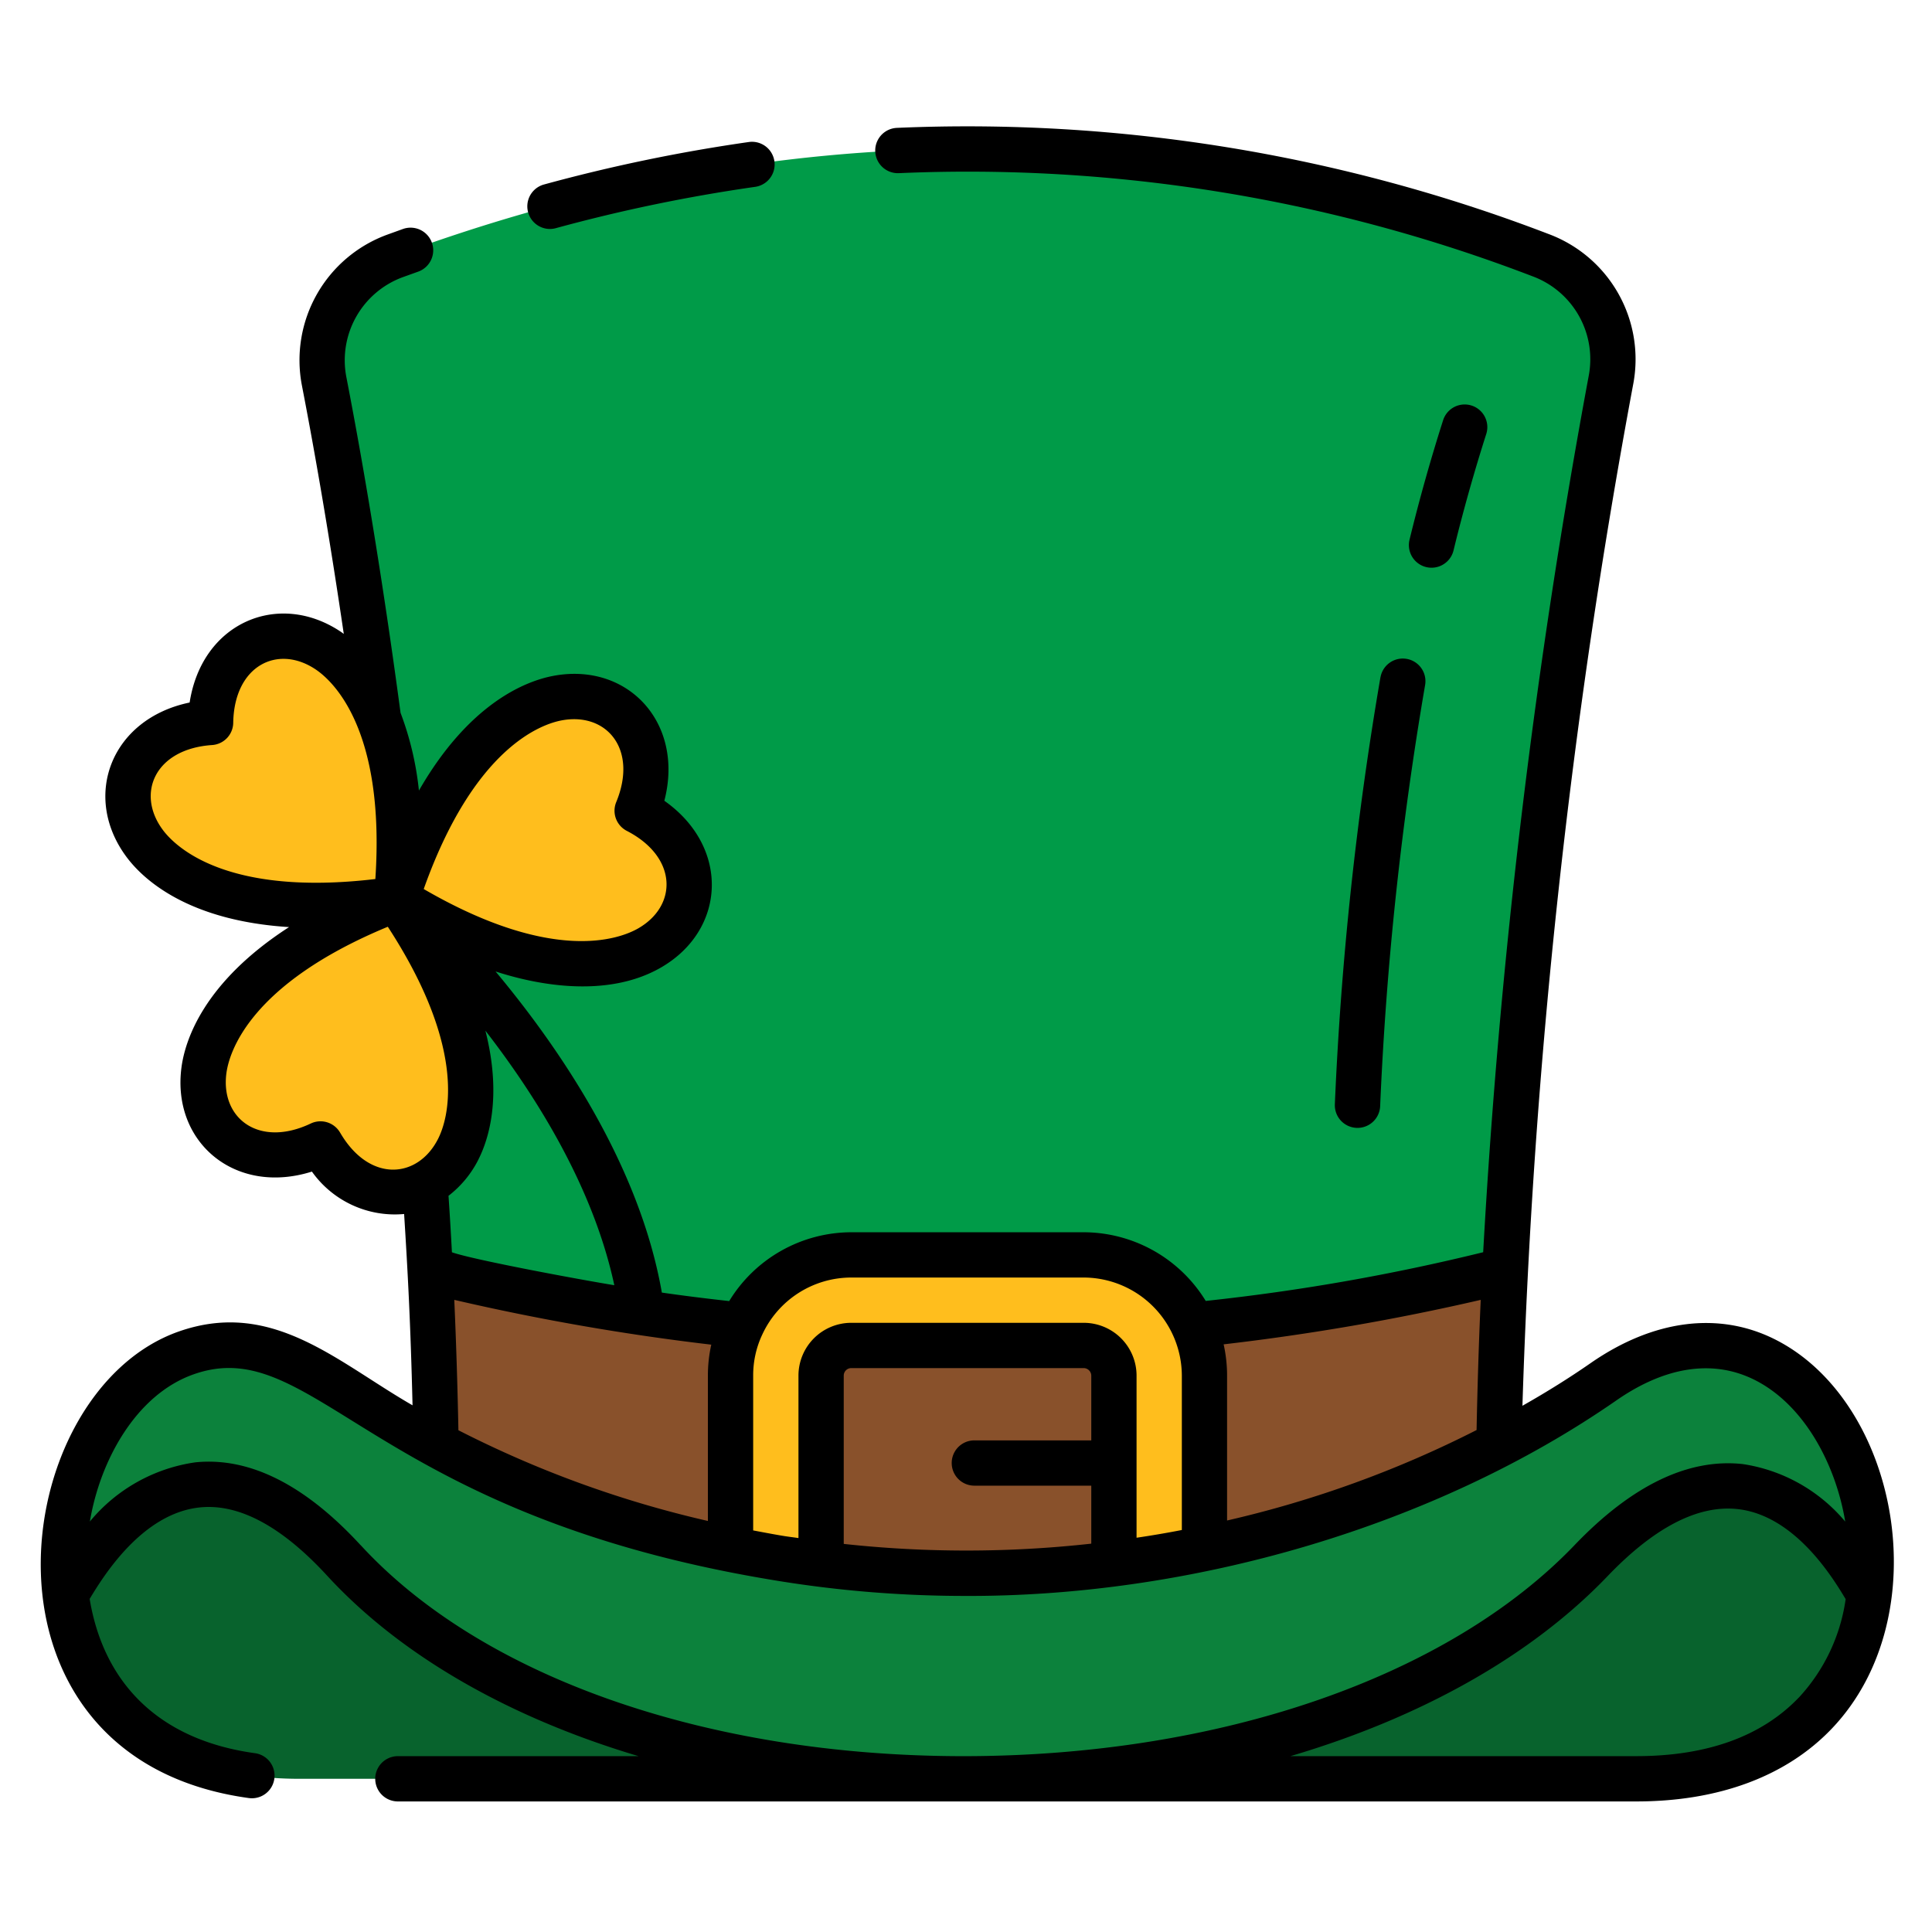
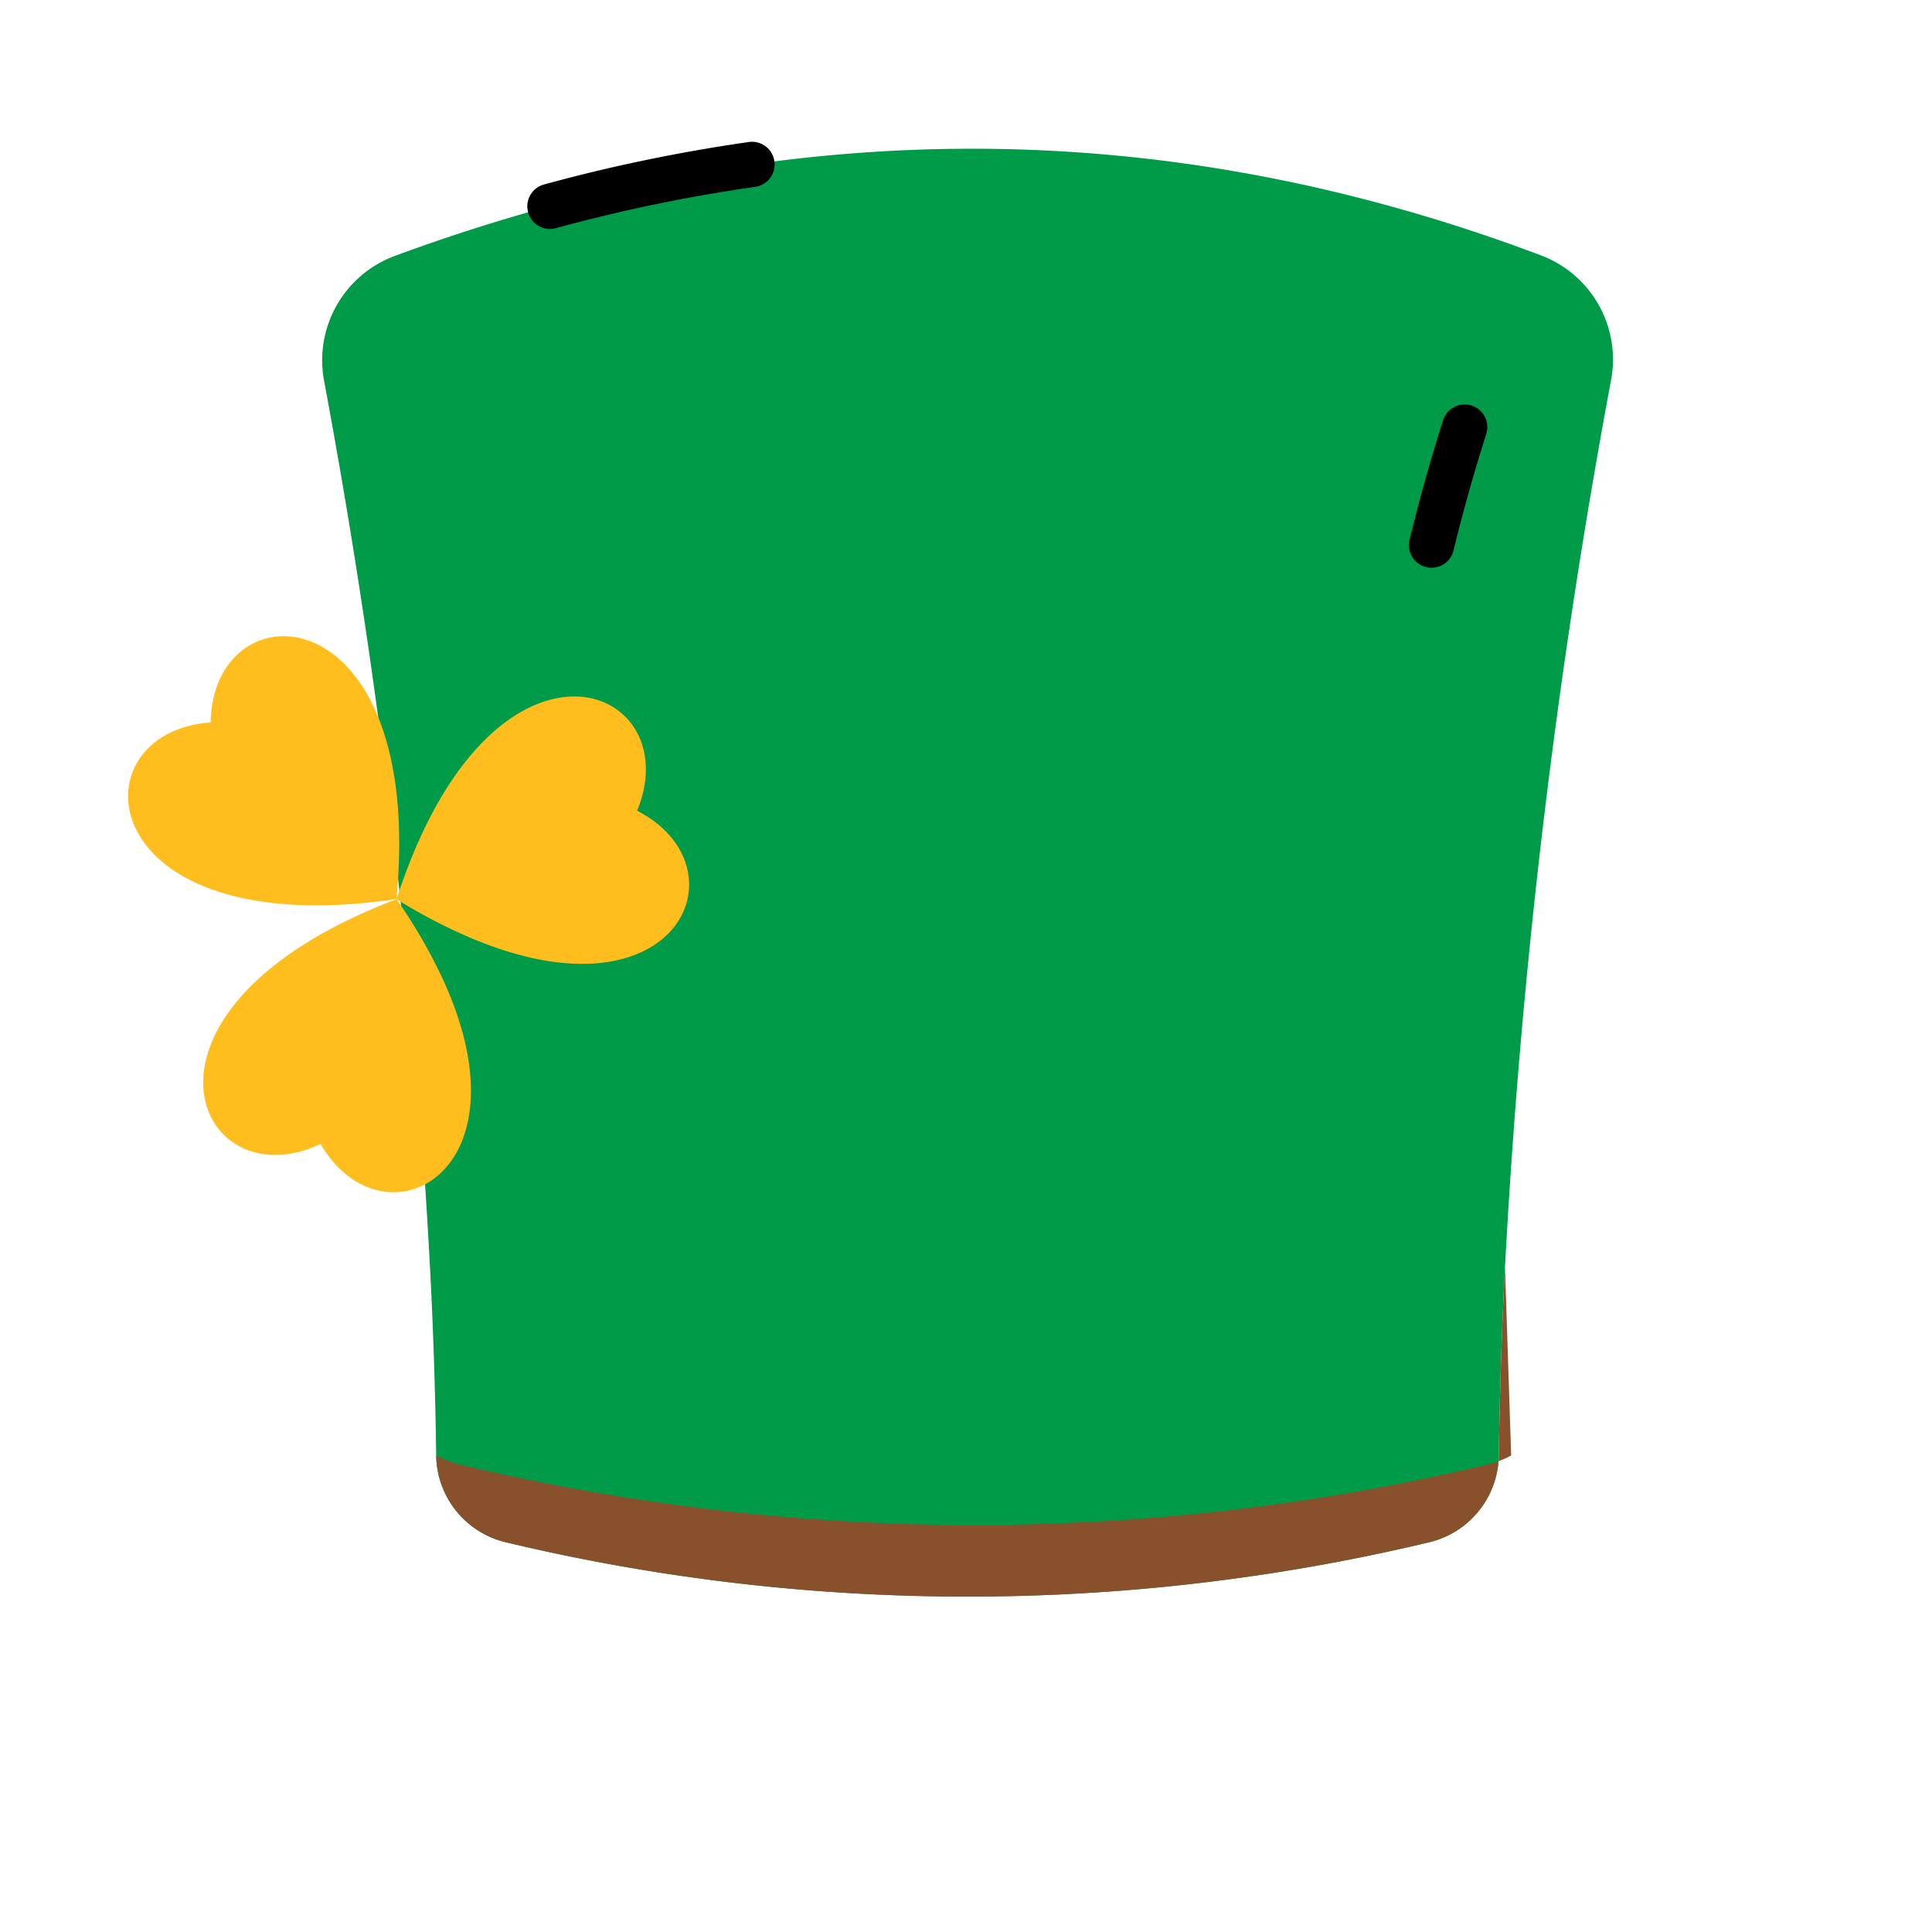
<svg xmlns="http://www.w3.org/2000/svg" height="512" viewBox="0 0 128 128" width="512">
  <g>
    <g>
      <path d="m102.054 16.905a7.369 7.369 0 0 1 4.681 8.283 451.949 451.949 0 0 0 -7.026 58.781q-.315 6.06-.41 12.46a6 6 0 0 1 -4.61 5.75 131.765 131.765 0 0 1 -61.18 0 6 6 0 0 1 -4.61-5.75q-.09-6.405-.41-12.46a451.935 451.935 0 0 0 -7.015-58.729 7.368 7.368 0 0 1 4.728-8.3c25.433-9.38 50.719-9.504 75.852-.035z" fill="#009b48" />
      <g fill="#ffbe1d">
        <path d="m26.266 59.566c-20.3 2.987-21.439-11.083-12.313-11.7.147-9.146 14.26-8.726 12.313 11.7z" />
        <path d="m21.24 75.79c-8.06 3.82-13.85-8.29 3.64-15.66.45-.19.91-.38 1.39-.56a35.175 35.175 0 0 1 3.1 5.37c5.92 12.95-4.06 17.86-8.13 10.85z" />
        <path d="m30.75 61.95a35.363 35.363 0 0 1 -4.48-2.38c.16-.49.32-.96.49-1.42 6.48-17.85 18.85-12.68 15.45-4.44 7.39 3.81 2.58 14.46-11.46 8.24z" />
      </g>
-       <path d="m99.709 83.969q-.315 6.06-.41 12.46a6 6 0 0 1 -4.61 5.75 131.765 131.765 0 0 1 -61.18 0 6 6 0 0 1 -4.61-5.75q-.09-6.405-.41-12.46a6.374 6.374 0 0 0 1.61.61 146.589 146.589 0 0 0 68 0 6.374 6.374 0 0 0 1.61-.61z" fill="#89512b" />
-       <path d="m71.8 110.716h-15.4a8.009 8.009 0 0 1 -8-8v-11.574a8.009 8.009 0 0 1 8-8h15.4a8.009 8.009 0 0 1 8 8v11.574a8.009 8.009 0 0 1 -8 8zm2-19.574a2 2 0 0 0 -2-2h-15.4a2 2 0 0 0 -2 2v11.574a2 2 0 0 0 2 2h15.4a2 2 0 0 0 2-2" fill="#ffbe1d" />
+       <path d="m99.709 83.969q-.315 6.06-.41 12.46a6 6 0 0 1 -4.61 5.75 131.765 131.765 0 0 1 -61.18 0 6 6 0 0 1 -4.61-5.75a6.374 6.374 0 0 0 1.61.61 146.589 146.589 0 0 0 68 0 6.374 6.374 0 0 0 1.61-.61z" fill="#89512b" />
    </g>
-     <path d="m108.41 117.85h-88.58c-9.59 0-14.21-5.27-15.32-11.3a16.188 16.188 0 0 1 -.26-3.81 17.6 17.6 0 0 1 .73-4.35h.01c2.16-7.26 8.79-12.51 16.97-6.87a67.549 67.549 0 0 0 6.07 3.72 75.51 75.51 0 0 0 35.77 8.99 76.331 76.331 0 0 0 36.13-8.87 62.871 62.871 0 0 0 6.34-3.84c9.74-6.73 17.29 2.04 17.69 11.23.33 7.42-3.98 15.1-15.55 15.1z" fill="#08632d" />
-     <path d="m123.96 102.75a18.02 18.02 0 0 1 -.26 2.65c-1.29-2.14-7.53-13.23-18.28-2.01-9.24 9.65-25.46 14.46-41.58 14.46h-.04c-16.13-.01-32.16-4.84-41.01-14.46-10.53-11.46-16.99-.13-18.28 2.01a18.155 18.155 0 0 1 -.26-2.66 17.6 17.6 0 0 1 .73-4.35h.01c2.16-7.26 8.79-12.51 16.97-6.87a67.549 67.549 0 0 0 6.07 3.72 75.51 75.51 0 0 0 35.77 8.99 76.331 76.331 0 0 0 36.13-8.87 62.871 62.871 0 0 0 6.34-3.84c9.74-6.73 17.29 2.04 17.69 11.23z" fill="#0c823c" />
  </g>
  <g>
    <path d="m36.429 15.17a1.5 1.5 0 0 0 .395-.053 108.064 108.064 0 0 1 13.236-2.742 1.5 1.5 0 0 0 -.419-2.97 110.931 110.931 0 0 0 -13.6 2.818 1.5 1.5 0 0 0 .393 2.947z" />
-     <path d="m117.555 88.717c-3.7-1.839-8.011-1.282-12.141 1.571-1.416.984-2.914 1.922-4.549 2.848a445.32 445.32 0 0 1 7.335-67.659 8.852 8.852 0 0 0 -5.624-9.981 107.511 107.511 0 0 0 -43.16-7.024 1.5 1.5 0 0 0 .144 3 104.427 104.427 0 0 1 41.961 6.828 5.86 5.86 0 0 1 3.736 6.6 457.092 457.092 0 0 0 -6.993 58.063 138.379 138.379 0 0 1 -18.381 3.227 9.506 9.506 0 0 0 -8.083-4.55h-15.4a9.5 9.5 0 0 0 -8.089 4.56c-1.584-.175-3.061-.361-4.462-.563-1.479-8.456-6.8-16.227-11.017-21.275 3.5 1.134 7.736 1.581 10.929-.244 4.358-2.491 4.614-8 .253-11.065 1.342-5.158-2.419-9.2-7.35-8.276-1.76.328-5.541 1.741-8.909 7.6a20.507 20.507 0 0 0 -1.218-5.153c-1.058-7.9-2.3-15.592-3.594-22.262a5.865 5.865 0 0 1 3.771-6.609l1-.359a1.5 1.5 0 0 0 -1.026-2.82l-1.006.363a8.855 8.855 0 0 0 -5.682 9.989c.974 5.022 1.918 10.632 2.776 16.471-.06-.043-.125-.093-.181-.131-4.109-2.766-9.206-.653-10.031 4.678-5.217 1.083-7.175 6.24-4.164 10.256 1.074 1.432 4.01 4.2 10.75 4.622-5.67 3.662-6.887 7.508-7.125 9.281-.664 4.955 3.534 8.525 8.64 6.918a6.736 6.736 0 0 0 6.109 2.81c.24 3.809.423 7.147.558 12.675-5.019-2.887-9.3-7.067-15.5-4.886-11.439 4.036-14.443 28.28 4.653 30.906a1.5 1.5 0 0 0 .41-2.972c-6.3-.868-10.017-4.575-10.955-10.221.913-1.521 3.485-5.674 7.306-6.063 2.589-.266 5.432 1.262 8.44 4.536 4.88 5.3 12.065 9.394 20.62 11.944h-15.946a1.5 1.5 0 1 0 0 3h82.05c5.454 0 9.927-1.663 12.937-4.809 7.134-7.46 4.465-21.719-3.792-25.824zm-19.455-2.597c0 .079-.006.164-.009.244-.121 2.724-.21 5.662-.264 8.38a71.866 71.866 0 0 1 -16.53 5.993v-9.6a9.483 9.483 0 0 0 -.228-2.071 154.631 154.631 0 0 0 17.031-2.946zm-42.2 16.168v-11.148a.5.5 0 0 1 .5-.5h15.4a.507.507 0 0 1 .5.5v4.289h-7.747a1.5 1.5 0 0 0 0 3h7.747v3.842a75.24 75.24 0 0 1 -16.4.017zm.5-17.648h15.4a6.522 6.522 0 0 1 6.5 6.5v10.227q-1.479.288-3 .512v-4.93-.02-.019-5.77a3.5 3.5 0 0 0 -3.5-3.5h-15.4a3.5 3.5 0 0 0 -3.5 3.5v10.76c-.822-.121-.623-.054-3-.506v-10.254a6.317 6.317 0 0 1 .6-2.716 6.5 6.5 0 0 1 5.9-3.784zm-26.029 10.117c-.056-2.809-.146-5.786-.274-8.638a155.237 155.237 0 0 0 17.027 2.968 9.4 9.4 0 0 0 -.224 2.053v9.628a71.117 71.117 0 0 1 -16.529-6.011zm6.842-47.03c2.968-.556 5.065 1.9 3.614 5.414a1.5 1.5 0 0 0 .7 1.906c3.374 1.738 3.375 4.964.746 6.466-1.176.672-5.58 2.392-14.2-2.612 3.337-9.39 7.809-10.926 9.14-11.174zm-26.413 7.273c-1.811-2.414-.545-5.382 3.252-5.639a1.5 1.5 0 0 0 1.4-1.471c.062-3.8 2.953-5.227 5.465-3.536 1.123.756 4.618 3.941 3.951 13.884-9.892 1.172-13.254-2.154-14.068-3.238zm11.73 20.035a1.5 1.5 0 0 0 -1.94-.6c-3.42 1.624-5.99-.326-5.59-3.335.18-1.342 1.486-5.886 10.694-9.7 5.437 8.35 3.943 12.837 3.333 14.045-1.338 2.655-4.55 2.937-6.495-.409zm9.173 1.769c.661-1.307 1.574-4.125.456-8.52 3.441 4.443 7.16 10.432 8.541 16.865-2.186-.355-9.28-1.667-10.759-2.182-.067-1.264-.142-2.515-.226-3.742a7.009 7.009 0 0 0 1.99-2.42zm-7.81 25.57c-2.9-3.151-6.677-5.927-10.953-5.49a11.1 11.1 0 0 0 -6.986 3.92c0-.018.007-.035.01-.053.679-3.988 3.041-8.352 6.867-9.7 7.927-2.789 11.727 9.151 38.092 13.583a77.415 77.415 0 0 0 12.87 1.1c15.08.086 31.238-4.575 43.328-12.976 3.233-2.234 6.379-2.7 9.1-1.35 3.36 1.67 5.421 5.7 6.029 9.4a10.979 10.979 0 0 0 -6.779-3.808c-3.6-.4-7.345 1.4-11.135 5.351-8.392 8.765-23.531 14-40.535 14-16.947-.012-31.866-5.236-39.901-13.976zm95.284 10.092c-2.465 2.576-6.088 3.883-10.769 3.883h-22.914c8.621-2.547 15.94-6.629 21.009-11.922 3.108-3.244 6.007-4.737 8.631-4.445 3.78.427 6.28 4.521 7.145 5.964a12.072 12.072 0 0 1 -3.1 6.521z" />
-     <path d="m91.462 44.852a223.373 223.373 0 0 0 -3.024 28.293 1.5 1.5 0 1 0 3 .157 220.46 220.46 0 0 1 2.979-27.916 1.5 1.5 0 0 0 -2.952-.534z" />
    <path d="m96.3 36.468c.631-2.592 1.361-5.187 2.168-7.714a1.5 1.5 0 0 0 -2.858-.913c-.828 2.594-1.577 5.257-2.225 7.917a1.5 1.5 0 1 0 2.915.71z" />
  </g>
</svg>